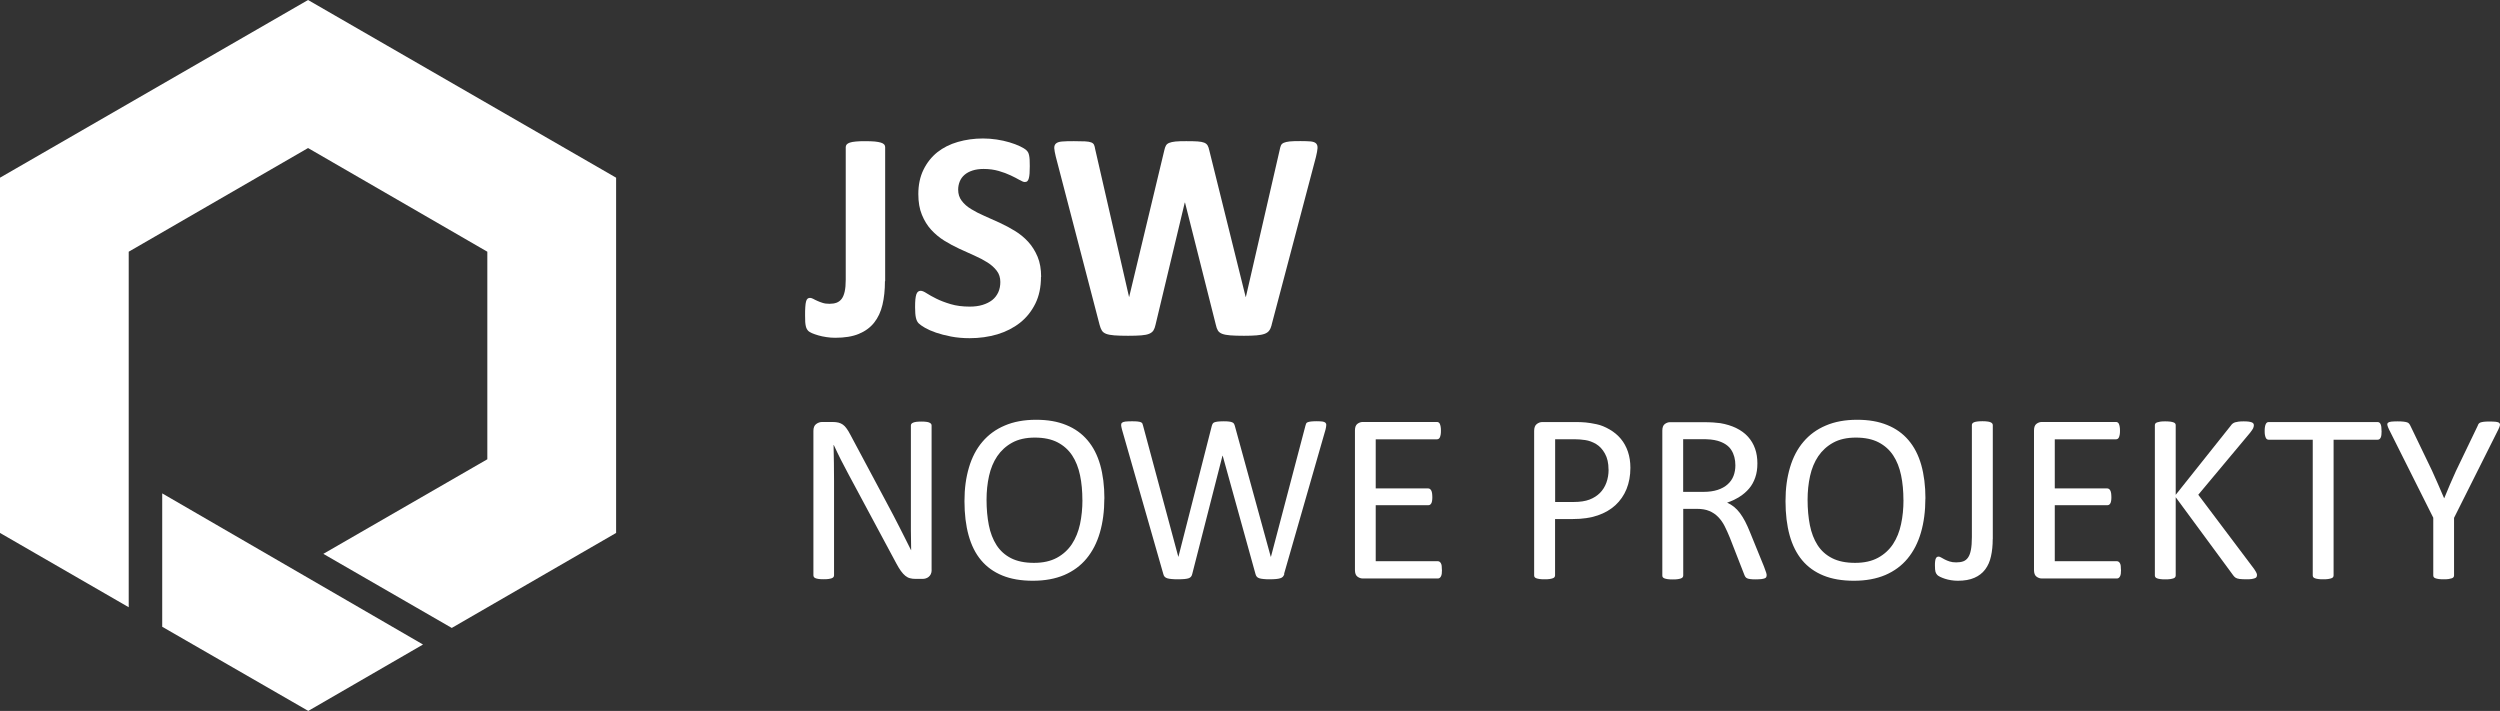
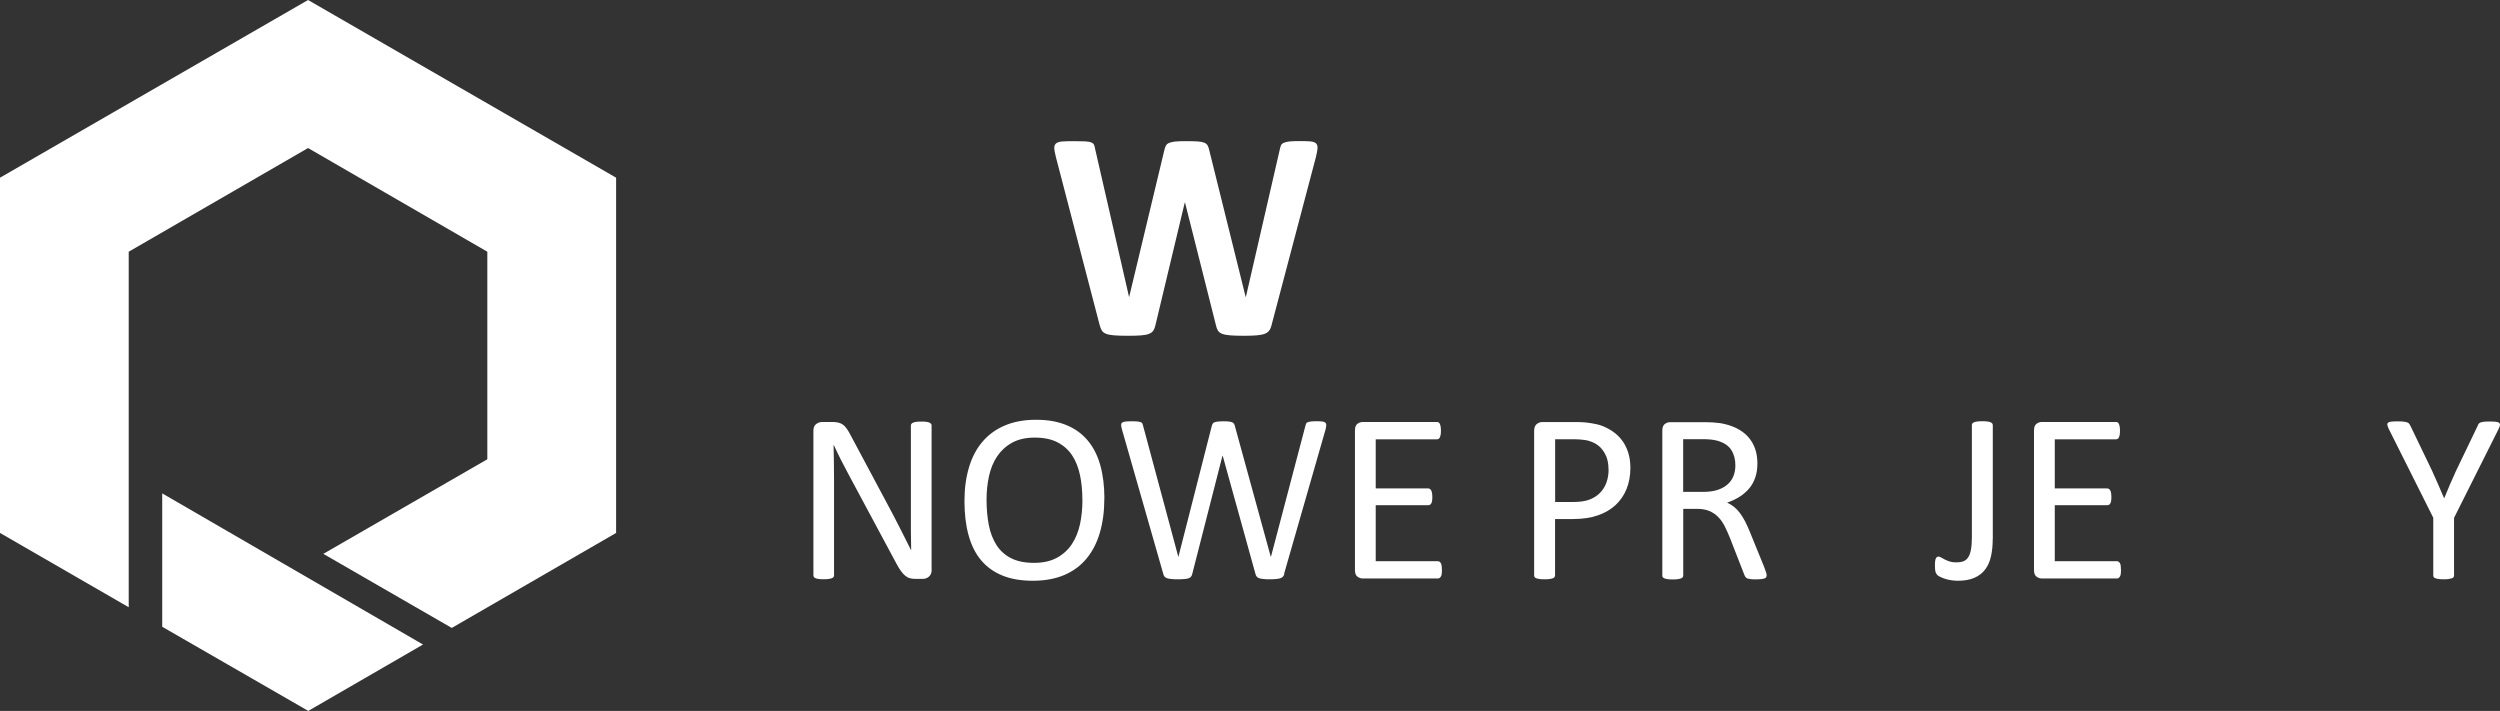
<svg xmlns="http://www.w3.org/2000/svg" id="Warstwa_1" data-name="Warstwa 1" viewBox="0 0 363.41 103.34">
  <rect x="0" y="0" width="363.41" height="103.34" fill="#333333" stroke="none" />
  <defs>
    <style>
      .cls-1, .cls-2 {
        fill: #fff;
      }

      .cls-2 {
        fill-rule: evenodd;
      }
    </style>
  </defs>
  <polygon class="cls-2" points="23.58 91.11 44.81 103.34 61.49 93.69 23.58 71.72 23.58 91.11" />
  <polygon class="cls-1" points="89.56 25.83 89.56 77.47 65.67 91.28 47 80.51 70.84 66.76 70.84 36.59 44.78 21.52 18.71 36.59 18.71 88.27 0 77.47 0 25.83 44.78 0 89.56 25.83" />
  <g>
-     <path class="cls-1" d="m128.64,40.87c0,1.27-.12,2.42-.36,3.43-.24,1.02-.64,1.88-1.21,2.6-.57.72-1.32,1.26-2.24,1.64-.92.38-2.06.56-3.42.56-.43,0-.86-.03-1.29-.1-.43-.06-.82-.15-1.17-.25-.35-.1-.66-.21-.92-.32-.26-.12-.43-.22-.52-.31-.09-.09-.16-.19-.22-.29-.06-.1-.11-.24-.15-.4-.04-.17-.07-.37-.09-.62-.01-.25-.02-.56-.02-.93,0-.49,0-.9.03-1.25.02-.34.06-.61.11-.8.05-.2.12-.33.22-.41.09-.08.21-.12.36-.12.13,0,.28.05.46.14.17.1.37.19.59.29.21.1.47.2.76.29.29.1.63.14,1.02.14s.73-.05,1.03-.16c.29-.11.54-.3.74-.56.2-.27.34-.62.44-1.07.1-.45.15-1.03.15-1.73v-19.26c0-.14.05-.27.14-.38.09-.11.25-.2.45-.27.21-.07.5-.13.88-.16.37-.04.84-.05,1.39-.05s1,.02,1.37.05c.36.04.65.09.88.16.22.07.38.16.48.27.09.11.14.23.14.38v19.5Z" />
-     <path class="cls-1" d="m151.32,40.26c0,1.47-.27,2.77-.82,3.88-.55,1.11-1.29,2.04-2.23,2.78-.94.74-2.04,1.3-3.29,1.68-1.26.37-2.6.56-4.03.56-.97,0-1.87-.08-2.7-.24-.83-.16-1.56-.35-2.2-.57-.64-.22-1.17-.46-1.59-.7-.43-.25-.73-.46-.92-.65-.19-.19-.32-.46-.4-.81-.08-.35-.12-.86-.12-1.53,0-.45.01-.82.04-1.13.03-.3.08-.55.14-.74.07-.19.15-.32.26-.4.11-.08.24-.12.38-.12.2,0,.49.12.86.36.37.24.84.5,1.42.79.58.29,1.27.55,2.07.79.8.24,1.73.36,2.78.36.69,0,1.31-.08,1.86-.25.55-.17,1.01-.4,1.4-.7.38-.3.67-.68.88-1.13.2-.45.3-.94.3-1.5,0-.63-.17-1.18-.52-1.63-.35-.46-.8-.86-1.35-1.21-.56-.35-1.19-.69-1.9-1-.71-.31-1.44-.64-2.19-.99-.75-.35-1.48-.74-2.19-1.18-.71-.44-1.34-.97-1.9-1.58-.56-.61-1.01-1.34-1.35-2.18-.35-.84-.52-1.84-.52-3.01,0-1.34.25-2.52.75-3.54.5-1.02,1.17-1.86,2.01-2.54.85-.67,1.84-1.17,2.99-1.5,1.15-.33,2.36-.5,3.65-.5.66,0,1.33.05,1.99.15.66.1,1.29.24,1.86.41.58.17,1.09.37,1.54.58.45.22.74.4.89.54.15.14.24.27.29.37.05.1.09.23.13.4.04.17.06.37.08.63.01.25.02.57.02.94,0,.42-.01.77-.03,1.06-.02.29-.06.53-.11.71-.05.19-.12.33-.21.41-.09.09-.22.13-.38.13s-.41-.1-.76-.3c-.35-.2-.77-.42-1.28-.66-.51-.24-1.09-.46-1.75-.65-.67-.19-1.39-.29-2.19-.29-.62,0-1.16.08-1.62.23-.46.15-.85.36-1.16.63-.31.27-.54.59-.69.96-.15.37-.23.77-.23,1.19,0,.62.17,1.16.51,1.61.34.46.79.86,1.37,1.21.57.35,1.22.69,1.94,1,.72.31,1.46.64,2.21.99.75.35,1.49.74,2.21,1.18.72.44,1.37.97,1.93,1.58.56.61,1.02,1.34,1.37,2.17.35.83.52,1.81.52,2.94" />
    <path class="cls-1" d="m184.86,47.22c-.09.35-.21.62-.36.83-.15.21-.38.37-.68.48-.3.11-.69.18-1.17.22-.48.04-1.08.06-1.82.06-.82,0-1.49-.02-1.98-.06-.5-.04-.89-.11-1.18-.22-.29-.11-.5-.27-.63-.48-.13-.21-.23-.49-.3-.83l-4.48-17.77h-.04l-4.25,17.77c-.07.33-.17.6-.3.81-.13.21-.34.37-.62.49-.28.12-.67.19-1.15.23-.48.04-1.12.06-1.92.06-.84,0-1.5-.02-2-.06-.5-.04-.89-.11-1.18-.22-.29-.11-.5-.27-.63-.48-.13-.21-.24-.49-.33-.83l-6.37-24.46c-.13-.52-.2-.93-.22-1.22-.01-.3.07-.52.25-.68.18-.16.48-.26.89-.29.41-.04.99-.05,1.72-.05.68,0,1.22.01,1.61.03.4.02.7.07.9.15.2.08.34.19.41.35.07.15.13.37.17.64l4.92,21.47h.02l5.11-21.32c.06-.27.13-.5.23-.67.09-.17.25-.31.48-.4.22-.09.53-.16.92-.2.39-.04.91-.05,1.56-.05.69,0,1.25.01,1.66.04.41.03.73.09.95.18.22.09.39.23.49.4.1.17.18.4.24.69l5.29,21.32h.04l4.92-21.4c.04-.23.1-.43.17-.6.07-.17.21-.3.41-.39.2-.09.49-.16.87-.2.37-.04.9-.05,1.58-.05.64,0,1.13.02,1.48.05.35.04.61.13.77.29.16.16.23.39.21.7-.02.31-.1.73-.23,1.27l-6.44,24.39Z" />
    <path class="cls-1" d="m135.43,82.85c0,.23-.04.43-.12.6-.08.16-.18.3-.31.4-.13.11-.27.18-.43.23-.16.05-.32.07-.47.07h-1c-.32,0-.59-.03-.83-.1-.24-.06-.46-.18-.67-.35-.21-.17-.42-.4-.64-.7-.21-.29-.44-.67-.68-1.12l-6.94-12.94c-.36-.67-.73-1.37-1.1-2.1-.37-.73-.71-1.45-1.03-2.14h-.04c.02.84.04,1.7.05,2.58.01.88.02,1.75.02,2.62v13.73c0,.08-.03.16-.07.24-.05.07-.13.13-.25.18-.12.04-.27.08-.46.11-.19.03-.44.04-.73.04s-.54-.01-.73-.04-.34-.06-.45-.11c-.11-.04-.19-.1-.24-.18-.05-.08-.07-.16-.07-.24v-20.99c0-.47.13-.8.4-1,.27-.2.56-.3.87-.3h1.49c.35,0,.64.03.88.09.24.06.45.16.64.29.19.13.37.32.54.56.18.24.36.54.55.91l5.33,9.98c.33.61.64,1.21.95,1.79.31.58.6,1.15.88,1.71.28.56.56,1.12.84,1.66.28.54.55,1.09.82,1.64h.02c-.02-.93-.04-1.89-.04-2.89,0-1,0-1.97,0-2.89v-12.34c0-.08.02-.16.07-.23.05-.07.13-.13.25-.18s.27-.09.46-.12c.19-.02.44-.04.75-.04.27,0,.51.01.71.04.2.02.35.06.46.12.11.05.19.11.24.18.05.07.07.15.07.23v20.99Z" />
    <path class="cls-1" d="m160.53,72.46c0,1.84-.22,3.5-.65,4.97-.43,1.48-1.08,2.73-1.94,3.77-.86,1.04-1.94,1.83-3.24,2.39-1.3.55-2.82.83-4.55.83s-3.19-.25-4.44-.76c-1.25-.51-2.28-1.25-3.09-2.22-.82-.97-1.42-2.18-1.82-3.62-.4-1.44-.6-3.1-.6-4.97s.22-3.42.65-4.89c.43-1.46,1.08-2.71,1.95-3.73.87-1.03,1.95-1.82,3.25-2.37,1.3-.56,2.82-.84,4.55-.84s3.13.25,4.38.76c1.24.5,2.28,1.24,3.1,2.21.83.97,1.44,2.16,1.85,3.59.4,1.42.61,3.05.61,4.89m-3.2.21c0-1.29-.11-2.49-.34-3.59-.23-1.11-.61-2.07-1.14-2.88-.53-.81-1.25-1.45-2.13-1.91-.89-.46-1.99-.69-3.3-.69s-2.41.25-3.3.74c-.89.49-1.61,1.15-2.17,1.97-.55.82-.95,1.78-1.19,2.87-.24,1.09-.36,2.25-.36,3.45,0,1.34.11,2.57.33,3.69.22,1.12.6,2.1,1.12,2.91.53.82,1.23,1.45,2.11,1.9.88.45,1.99.68,3.33.68s2.43-.25,3.34-.74c.9-.49,1.63-1.16,2.18-1.99.55-.84.94-1.81,1.18-2.91.23-1.1.35-2.27.35-3.5" />
    <path class="cls-1" d="m186.7,83.43c-.05.16-.12.3-.21.4-.09.1-.22.18-.39.23-.16.05-.37.09-.61.11-.24.02-.54.04-.89.04s-.67-.01-.92-.04c-.25-.02-.46-.06-.62-.11-.16-.05-.29-.13-.37-.23-.08-.1-.15-.23-.19-.4l-4.76-17.17h-.04l-4.39,17.17c-.04.16-.09.3-.18.4-.08.1-.2.18-.35.23-.15.05-.35.09-.59.11-.24.02-.55.04-.92.04s-.71-.01-.97-.04c-.26-.02-.47-.06-.63-.11-.16-.05-.29-.13-.38-.23-.09-.1-.15-.23-.19-.4l-6.01-21.01c-.07-.27-.11-.48-.12-.63,0-.15.04-.27.14-.35.1-.08.26-.13.48-.16.22-.02.52-.04.9-.04s.65,0,.86.03.37.05.48.1c.11.05.19.11.23.19.04.08.07.19.1.32l5.12,19.05h.02l4.85-19.02c.04-.13.08-.24.13-.32.05-.09.14-.16.25-.2.12-.05.29-.08.5-.11.22-.02.5-.04.85-.04.33,0,.59.01.78.04.19.02.35.06.46.11.12.05.2.12.25.2.05.09.1.2.13.32l5.22,19.02h.03l5.01-19.04c.03-.12.07-.22.1-.31.04-.09.11-.16.22-.2.11-.05.27-.08.48-.11.21-.02.48-.04.82-.04s.63.02.83.04c.21.03.35.08.45.17.09.08.14.2.13.35,0,.15-.04.36-.1.63l-6.03,20.99Z" />
    <path class="cls-1" d="m209.61,82.85c0,.21-.01.4-.03.55-.02.16-.07.29-.12.39-.06.11-.13.18-.2.23-.08.05-.16.07-.25.07h-10.92c-.27,0-.53-.09-.77-.27-.24-.18-.36-.5-.36-.96v-20.29c0-.46.12-.78.36-.96.24-.18.5-.27.77-.27h10.79c.09,0,.18.02.25.07.08.05.14.12.18.23.05.11.08.24.11.4.03.16.04.35.04.59,0,.21-.01.4-.04.55-.03.16-.07.29-.11.39-.05.1-.11.17-.18.22-.08.05-.16.07-.25.07h-8.9v7.14h7.63c.09,0,.18.03.25.08.08.05.14.13.19.22.05.09.09.22.12.39.02.16.04.36.04.58,0,.21-.01.39-.04.54-.02.15-.06.28-.12.37-.05.09-.12.16-.19.2-.08.04-.16.06-.25.06h-7.63v8.14h9.02c.09,0,.18.02.25.07.08.05.14.12.2.22.06.1.1.23.12.39.02.16.03.35.03.59" />
    <path class="cls-1" d="m237,68.01c0,1.14-.19,2.16-.56,3.08-.37.91-.91,1.69-1.61,2.34-.7.64-1.55,1.14-2.57,1.49-1.01.35-2.22.53-3.63.53h-2.58v8.19c0,.09-.03.18-.08.25-.05.07-.13.13-.25.17-.11.04-.26.08-.46.11-.19.03-.44.04-.73.04s-.54-.01-.73-.04c-.19-.03-.35-.06-.47-.11-.12-.04-.2-.1-.25-.17-.05-.07-.07-.15-.07-.25v-20.99c0-.47.12-.8.37-1s.52-.3.83-.3h4.87c.49,0,.96.02,1.42.06.45.04.98.13,1.6.26.62.13,1.24.39,1.88.76.64.37,1.18.82,1.63,1.36.45.54.79,1.16,1.03,1.87.24.71.36,1.49.36,2.35m-3.18.25c0-.93-.17-1.7-.52-2.32-.34-.62-.77-1.08-1.28-1.39-.51-.3-1.04-.5-1.58-.58s-1.08-.12-1.59-.12h-2.79v9.12h2.72c.91,0,1.67-.12,2.28-.35.6-.23,1.11-.56,1.52-.97.41-.42.72-.91.93-1.49.21-.58.32-1.21.32-1.89" />
    <path class="cls-1" d="m256.8,83.64c0,.09-.02.18-.05.25-.03.07-.11.13-.23.18-.12.05-.28.08-.49.11-.21.02-.49.04-.84.04-.3,0-.55-.01-.75-.04-.19-.02-.35-.06-.46-.11-.12-.05-.21-.13-.27-.22-.06-.09-.12-.21-.17-.35l-2.09-5.36c-.25-.61-.5-1.17-.76-1.68-.26-.51-.58-.95-.94-1.32-.36-.37-.79-.66-1.28-.86-.49-.21-1.08-.31-1.77-.31h-2.02v9.69c0,.09-.03.18-.08.25-.05.07-.13.13-.25.17-.11.04-.26.08-.46.11-.19.03-.44.04-.73.04s-.54-.01-.73-.04c-.19-.03-.35-.06-.47-.11s-.2-.1-.25-.17-.07-.15-.07-.25v-21.06c0-.46.12-.78.36-.96.24-.18.5-.27.77-.27h4.83c.57,0,1.05.02,1.43.04.38.03.72.06,1.03.1.88.15,1.65.39,2.33.72.67.33,1.24.74,1.7,1.25s.8,1.08,1.03,1.73c.23.65.34,1.37.34,2.15s-.1,1.45-.31,2.05c-.21.61-.5,1.14-.89,1.6-.39.46-.85.86-1.39,1.2-.54.34-1.14.63-1.81.86.37.16.71.37,1.02.62.3.25.59.55.85.9.26.35.51.76.75,1.21.23.46.47.97.7,1.55l2.04,5.01c.16.42.27.72.32.89.05.17.07.3.07.39m-4.55-15.98c0-.89-.2-1.64-.6-2.26-.4-.62-1.07-1.06-2-1.33-.29-.08-.62-.14-.99-.18-.37-.04-.85-.05-1.45-.05h-2.55v7.66h2.95c.8,0,1.49-.1,2.07-.29.58-.19,1.06-.46,1.45-.81.39-.35.67-.75.85-1.22.18-.47.27-.98.27-1.53" />
-     <path class="cls-1" d="m279.88,72.46c0,1.84-.22,3.5-.65,4.97-.43,1.48-1.08,2.73-1.94,3.77-.86,1.04-1.94,1.83-3.24,2.39-1.3.55-2.82.83-4.55.83s-3.19-.25-4.44-.76c-1.25-.51-2.28-1.25-3.09-2.22-.81-.97-1.42-2.18-1.82-3.62-.4-1.44-.6-3.1-.6-4.97s.22-3.42.65-4.89c.43-1.46,1.08-2.71,1.95-3.73.87-1.03,1.95-1.82,3.25-2.37,1.3-.56,2.82-.84,4.55-.84s3.13.25,4.38.76c1.24.5,2.28,1.24,3.1,2.21.83.97,1.44,2.16,1.85,3.59.4,1.42.61,3.05.61,4.89m-3.2.21c0-1.29-.11-2.49-.34-3.59-.23-1.11-.61-2.07-1.14-2.88-.53-.81-1.25-1.45-2.13-1.91-.89-.46-1.99-.69-3.3-.69s-2.41.25-3.3.74c-.89.49-1.61,1.15-2.17,1.97-.55.82-.95,1.78-1.19,2.87-.24,1.09-.36,2.25-.36,3.45,0,1.34.11,2.57.33,3.69.22,1.12.6,2.1,1.12,2.91.53.82,1.23,1.45,2.12,1.9.88.45,1.99.68,3.33.68s2.44-.25,3.34-.74c.9-.49,1.63-1.16,2.18-1.99.55-.84.94-1.81,1.17-2.91.24-1.1.35-2.27.35-3.5" />
    <path class="cls-1" d="m289.67,78.37c0,.9-.08,1.73-.25,2.48-.16.75-.44,1.39-.84,1.92-.4.53-.92.94-1.57,1.22-.65.29-1.46.43-2.42.43-.33,0-.65-.03-.98-.08-.32-.05-.62-.12-.89-.21-.27-.09-.5-.18-.7-.28-.2-.1-.33-.19-.4-.26-.06-.07-.12-.14-.16-.21-.04-.07-.08-.16-.11-.25-.03-.1-.05-.22-.06-.37-.01-.15-.02-.33-.02-.54,0-.26,0-.47.03-.64.02-.17.05-.3.1-.4.05-.1.1-.17.17-.21.07-.04.14-.06.24-.06s.21.04.36.13c.15.09.32.18.53.29.21.11.44.2.71.29.27.09.59.13.95.13.4,0,.74-.05,1.02-.15.28-.1.52-.29.7-.55.19-.27.33-.64.42-1.12.09-.47.14-1.09.14-1.86v-16.28c0-.08.02-.16.07-.23.05-.07.13-.13.25-.18.12-.05.27-.08.47-.11.19-.02.44-.04.73-.04s.52.01.72.04c.2.02.35.06.47.11s.19.11.25.18c.05.07.08.15.08.23v16.58Z" />
    <path class="cls-1" d="m308.32,82.85c0,.21-.01.4-.03.55-.02.16-.07.29-.12.39-.06.11-.13.18-.2.23-.08.05-.16.07-.25.07h-10.92c-.27,0-.53-.09-.77-.27-.24-.18-.36-.5-.36-.96v-20.29c0-.46.12-.78.36-.96.24-.18.5-.27.77-.27h10.79c.09,0,.18.02.25.07.08.05.14.12.18.23.05.11.08.24.11.4.03.16.04.35.04.59,0,.21-.01.4-.04.55-.03.16-.07.29-.11.39-.05.1-.11.17-.18.22-.08.05-.16.07-.25.07h-8.9v7.14h7.63c.09,0,.18.03.25.08.08.05.14.13.19.22.05.09.09.22.12.39.02.16.04.36.04.58,0,.21-.01.39-.04.54-.02.15-.06.28-.12.37-.05.09-.12.16-.19.2-.08.04-.16.06-.25.06h-7.63v8.14h9.02c.09,0,.18.02.25.07.08.05.14.12.2.22.06.1.1.23.12.39.02.16.03.35.03.59" />
-     <path class="cls-1" d="m328.08,83.61c0,.09-.02.18-.06.26-.04.08-.12.14-.24.18s-.27.09-.47.12c-.2.03-.46.04-.77.04-.41,0-.74-.02-1-.05-.26-.04-.45-.1-.58-.19-.13-.09-.23-.2-.32-.32l-8.37-11.37v11.37c0,.08-.02.16-.07.24-.05.08-.13.14-.25.18s-.27.08-.47.11c-.19.03-.44.04-.73.04s-.52-.01-.72-.04-.36-.06-.47-.11c-.12-.04-.2-.1-.25-.18-.05-.07-.07-.15-.07-.24v-21.83c0-.09.02-.18.07-.25s.13-.12.25-.17c.12-.04.28-.08.47-.11.2-.03.44-.04.72-.04s.54.02.73.04c.19.03.35.06.47.11.12.04.2.1.25.17s.07.15.07.25v10.11l8.05-10.11c.07-.11.15-.19.25-.26.09-.07.21-.13.34-.17.13-.04.3-.07.49-.1.19-.02.44-.04.75-.04s.55.02.74.04c.19.03.34.07.45.11.11.05.19.11.23.18.04.07.06.15.06.23,0,.15-.04.3-.11.46-.08.15-.22.36-.43.63l-7.54,9.02,8.12,10.79c.2.3.32.51.36.62.04.11.06.2.06.27" />
-     <path class="cls-1" d="m346.2,62.65c0,.22-.01.42-.03.58-.02.16-.06.3-.11.4-.05.1-.12.17-.19.22-.08.05-.16.07-.25.07h-6.4v19.72c0,.09-.02.18-.07.25-.05.07-.13.13-.25.17-.12.04-.27.08-.47.11-.19.03-.44.04-.73.04s-.52-.01-.72-.04c-.2-.03-.36-.06-.47-.11-.12-.04-.2-.1-.25-.17-.05-.07-.07-.15-.07-.25v-19.72h-6.4c-.09,0-.18-.02-.25-.07-.08-.05-.14-.12-.18-.22-.05-.1-.08-.23-.12-.4-.03-.16-.04-.36-.04-.58s.01-.42.04-.59c.03-.17.07-.31.12-.41.05-.11.11-.18.18-.23.08-.05.16-.07.25-.07h15.82c.09,0,.18.02.25.07.08.05.14.12.19.23.05.11.09.24.11.41.02.17.03.37.03.59" />
    <path class="cls-1" d="m356.73,75.26v8.38c0,.09-.02.18-.07.25s-.13.13-.24.17c-.12.04-.28.08-.47.11-.2.03-.44.04-.72.04s-.53-.01-.73-.04c-.19-.03-.35-.06-.47-.11-.12-.04-.21-.1-.25-.17-.05-.07-.07-.15-.07-.25v-8.38l-6.43-12.83c-.13-.27-.21-.48-.24-.63-.03-.15,0-.27.09-.35.09-.08.25-.13.47-.16.23-.02.54-.04.92-.04.35,0,.64.01.85.04.22.02.39.06.52.1s.23.1.29.18c.07.08.13.17.19.29l3.15,6.54c.29.62.58,1.27.87,1.95.29.68.59,1.37.89,2.06h.03c.27-.67.54-1.33.83-1.99.29-.66.57-1.32.87-1.96l3.16-6.57c.04-.12.08-.22.15-.3.06-.08.15-.14.26-.18.11-.04.27-.07.47-.1.2-.02.45-.04.76-.04.42,0,.75.02.99.04.24.03.41.08.5.17.09.08.13.2.1.35-.03.15-.11.36-.24.62l-6.43,12.83Z" />
  </g>
</svg>